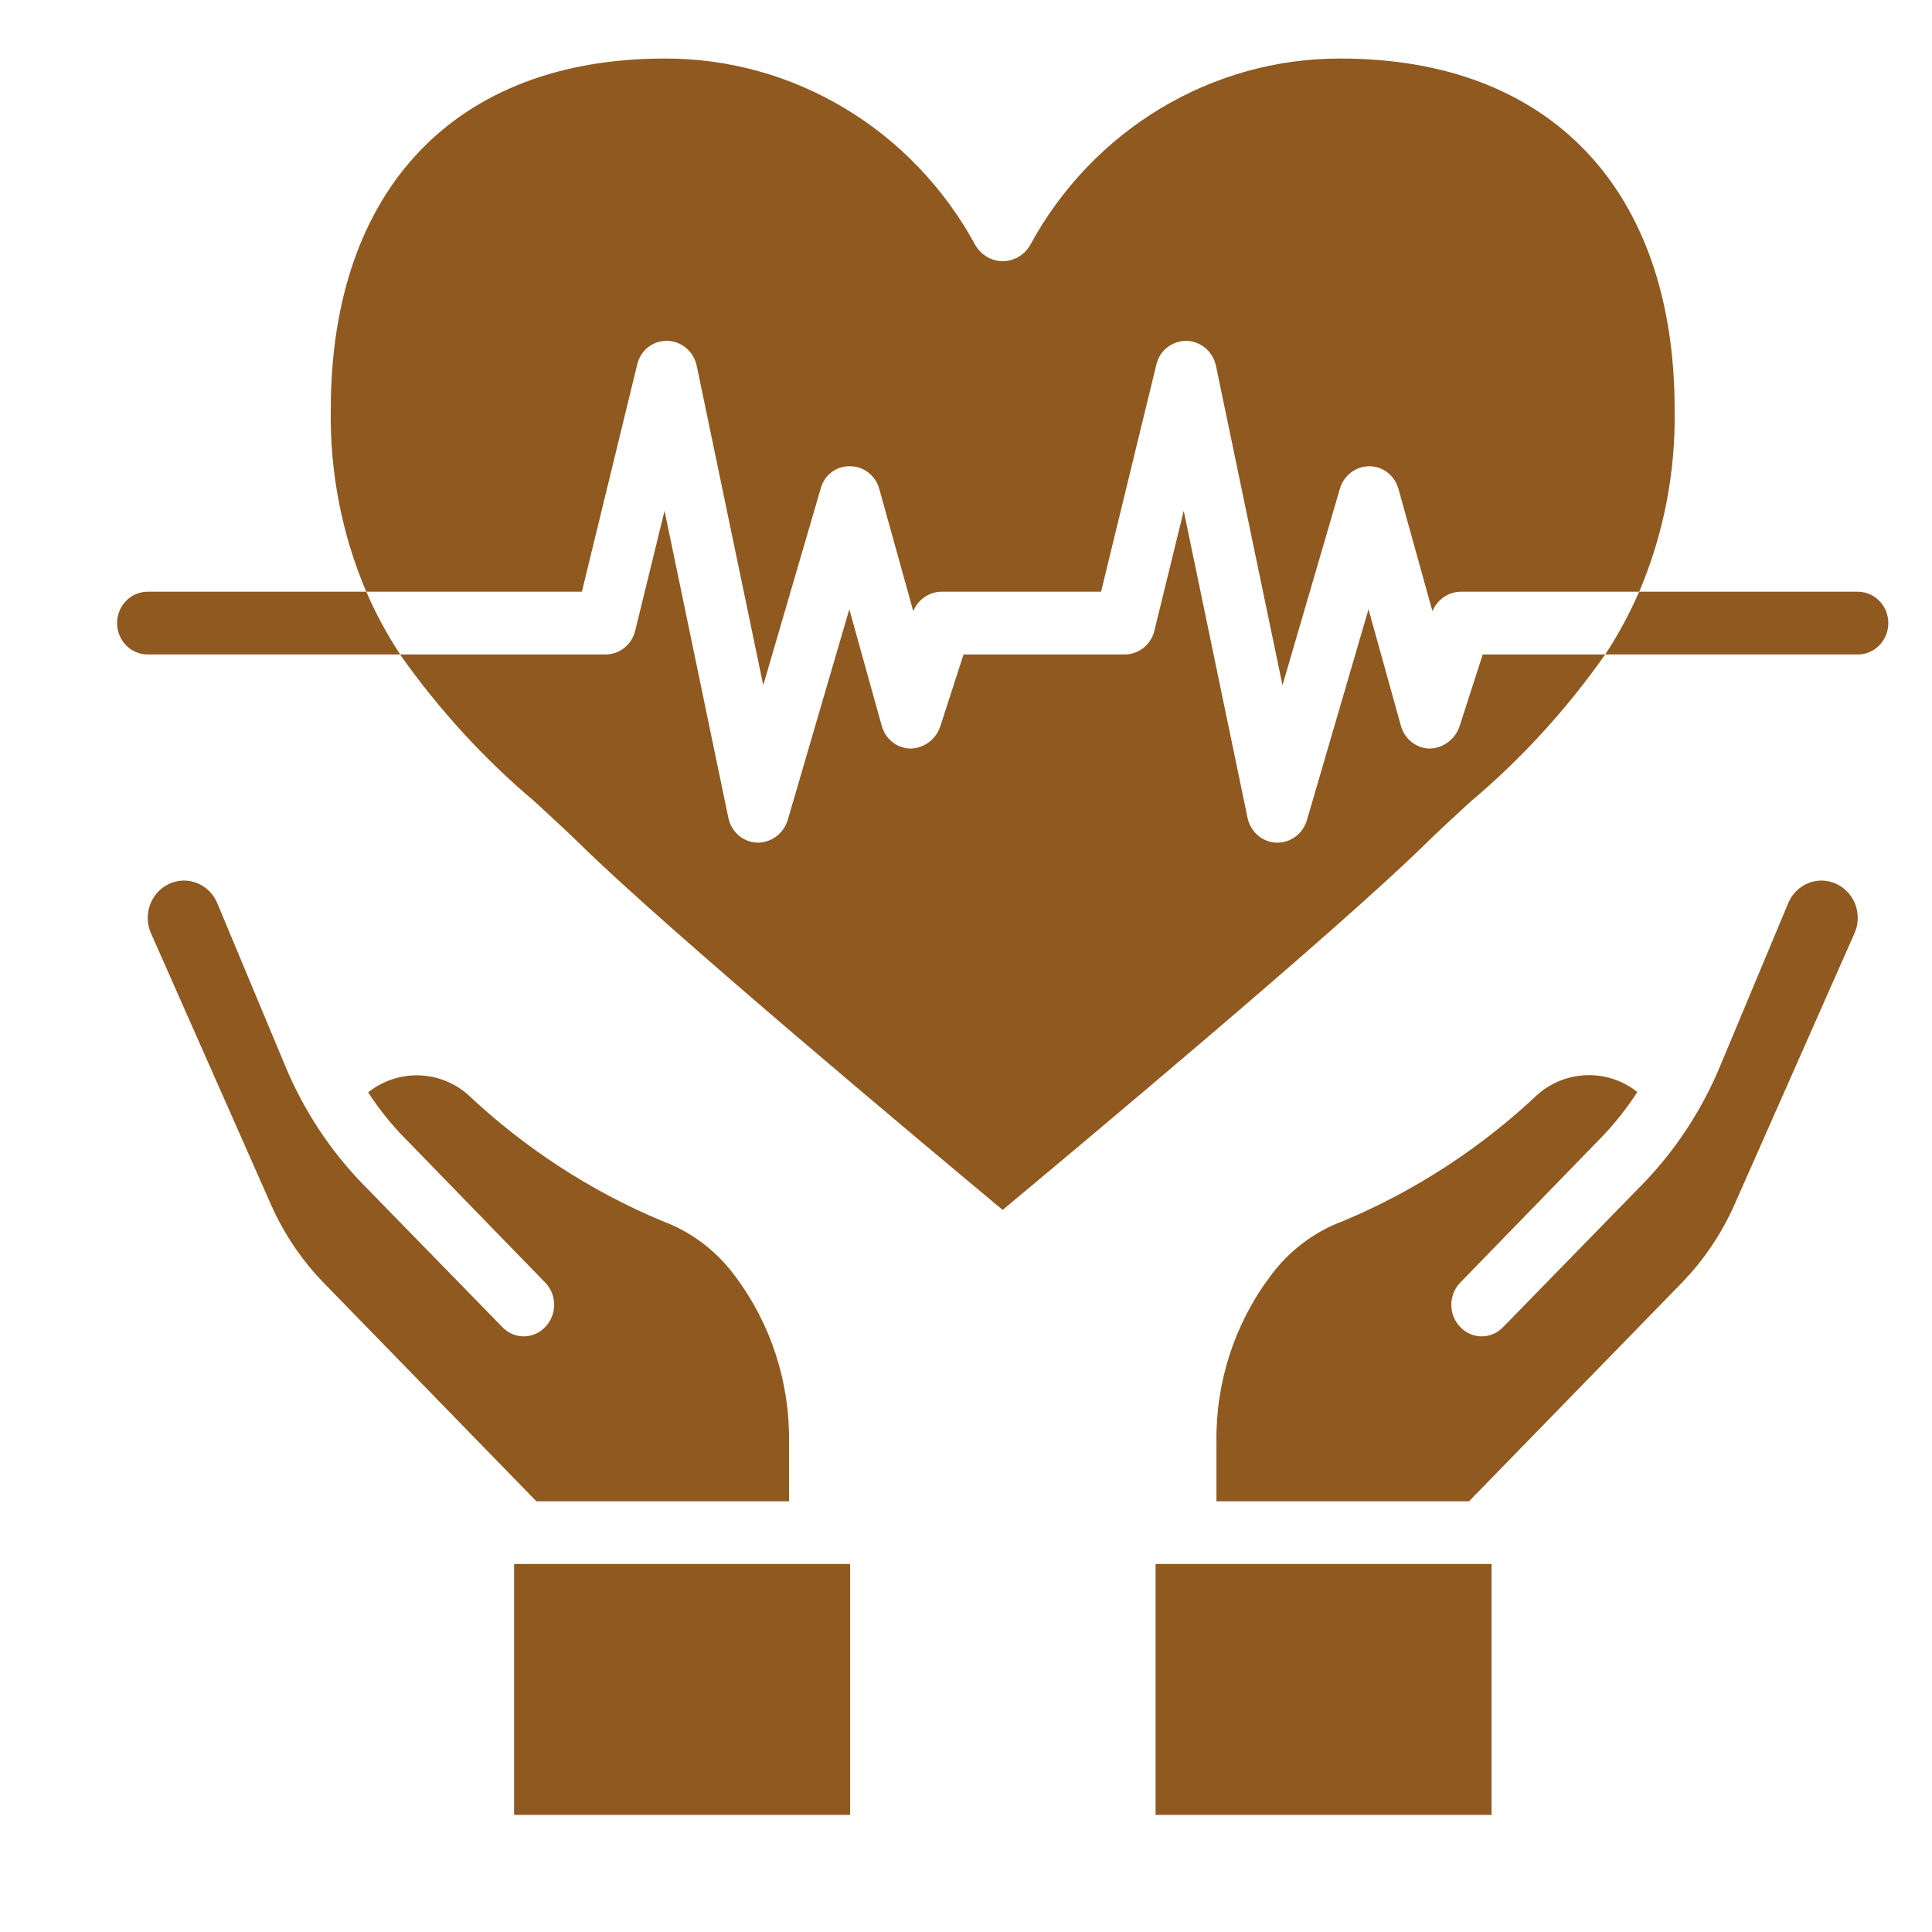
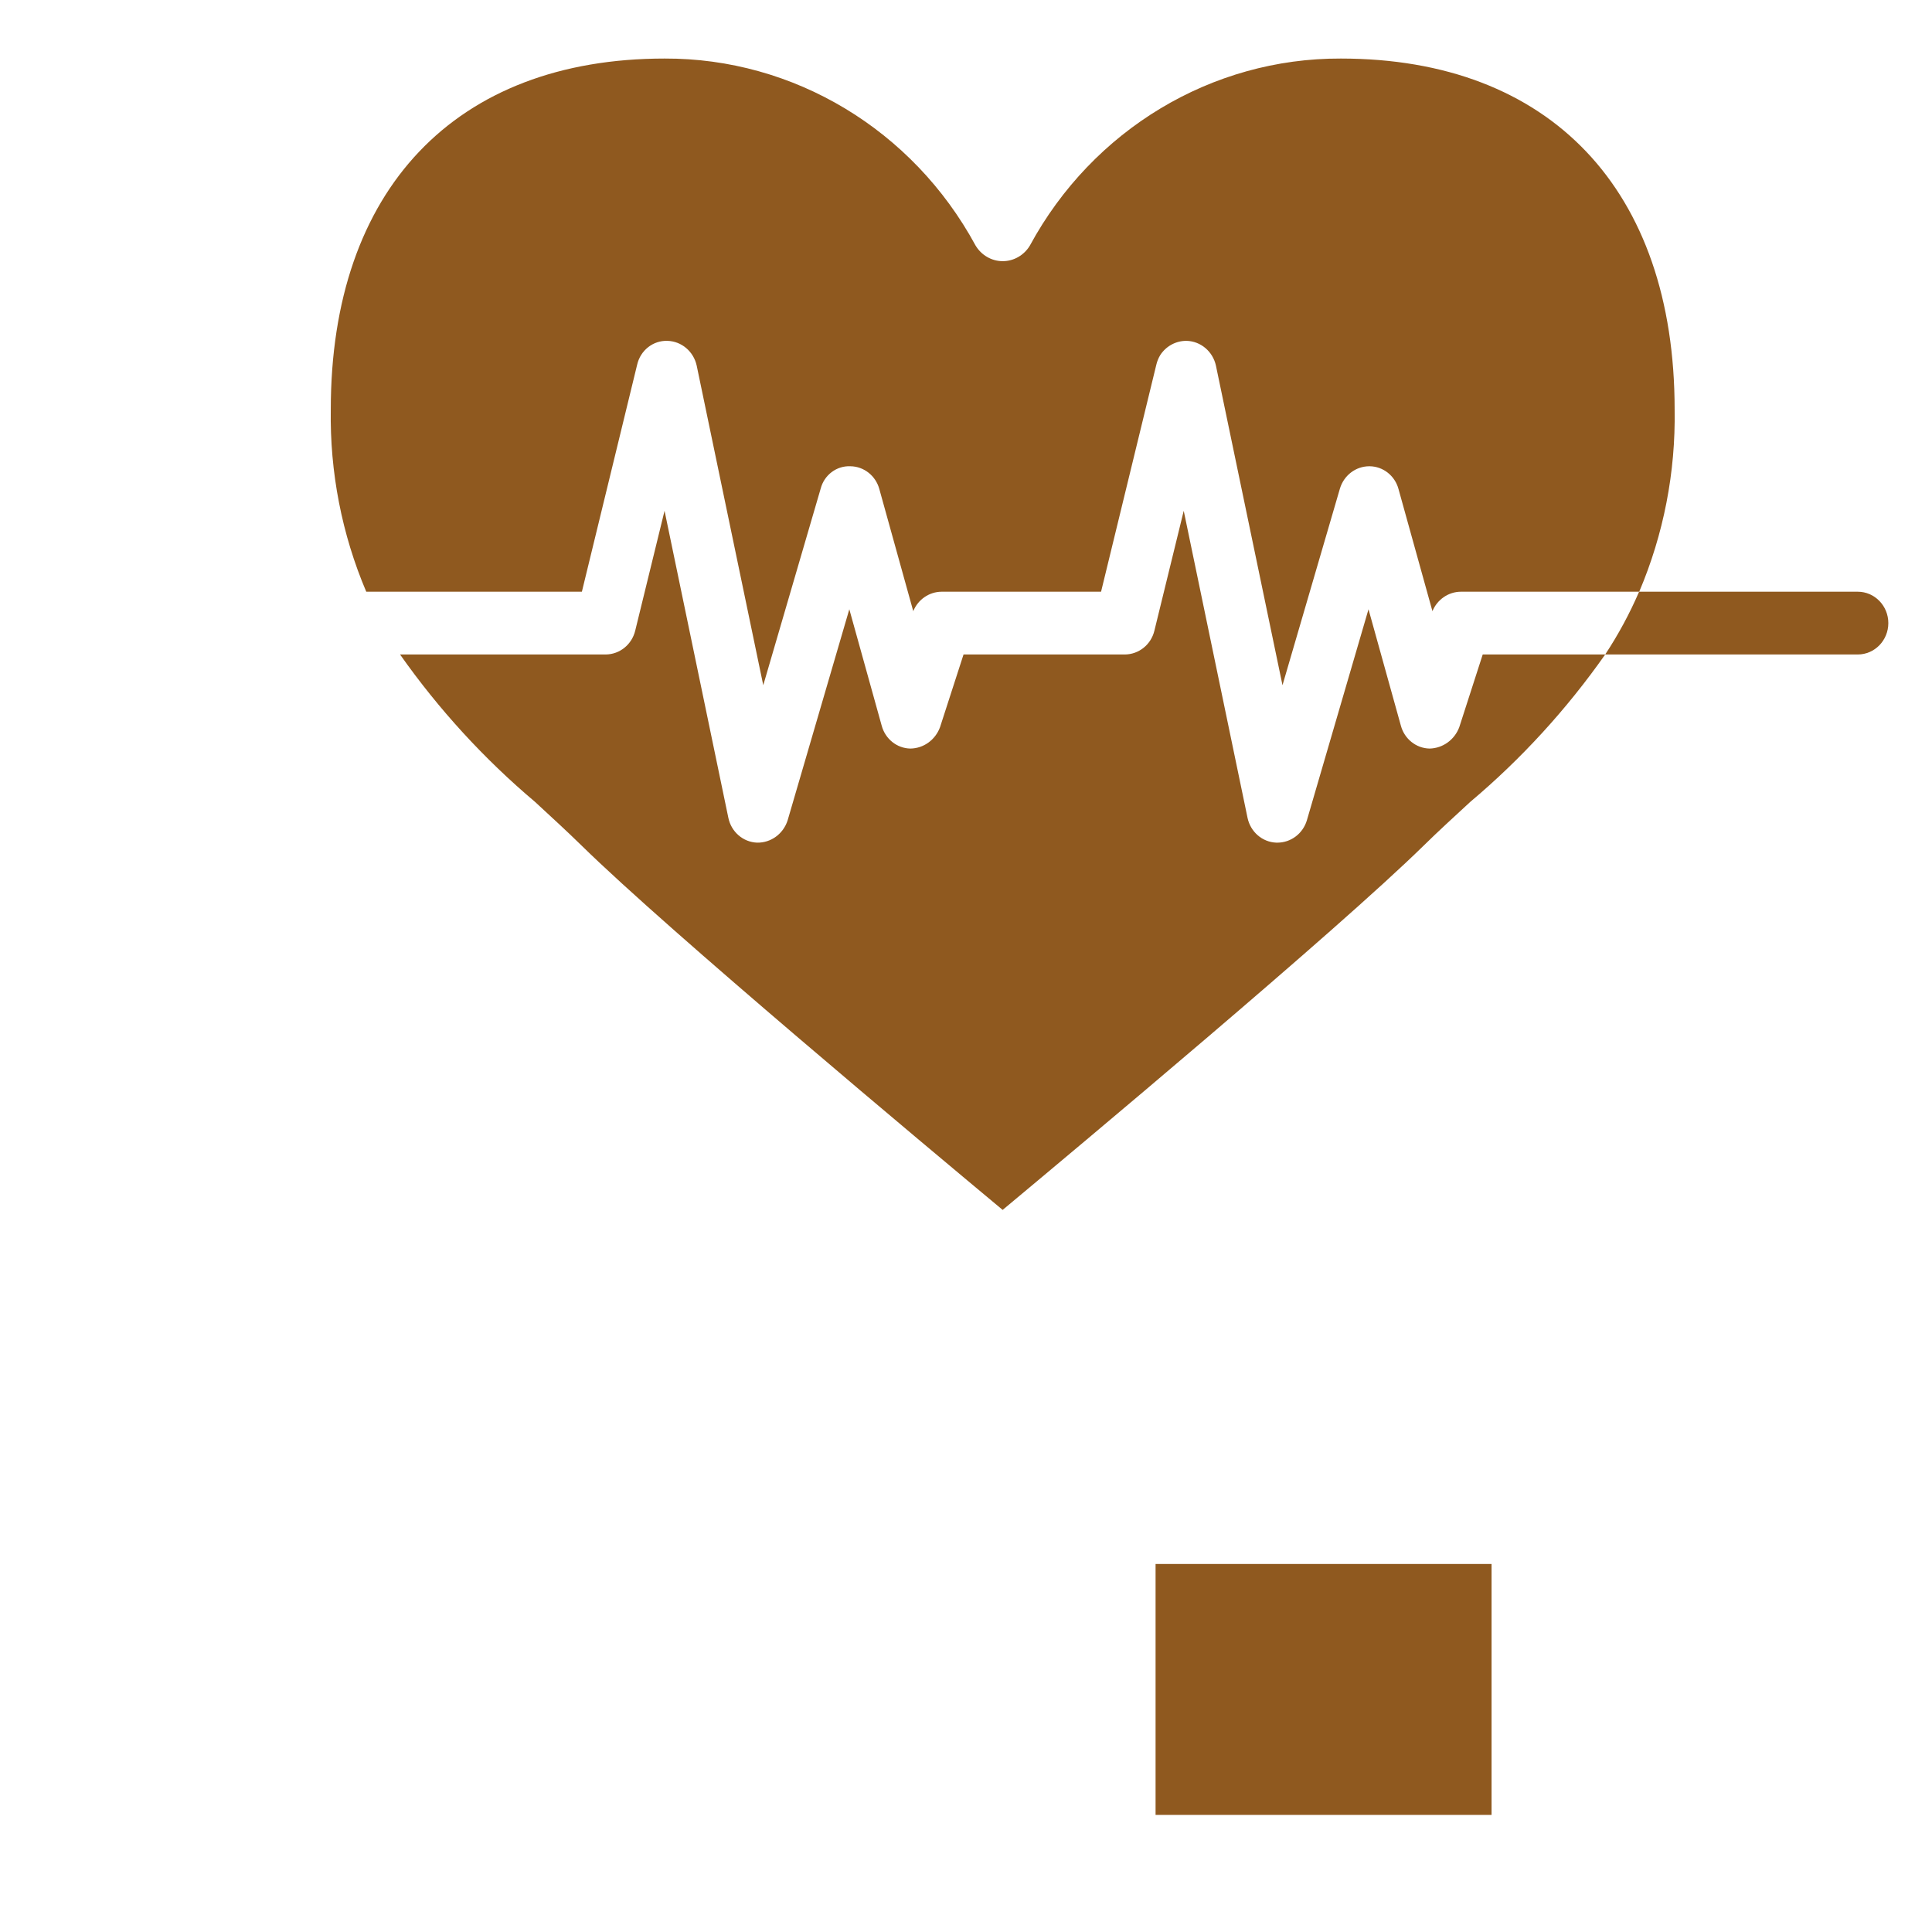
<svg xmlns="http://www.w3.org/2000/svg" width="33" height="33" viewBox="0 0 33 33" fill="none">
-   <path d="M8.781 31H14.52V26.714H8.781V31Z" fill="#8F591F" />
-   <path d="M13.477 25.643V24.647C13.494 23.622 13.172 22.621 12.564 21.808C12.245 21.369 11.808 21.038 11.306 20.854C10.08 20.34 8.953 19.605 7.978 18.684C7.49 18.272 6.789 18.261 6.288 18.658C6.476 18.948 6.692 19.217 6.935 19.461L9.314 21.909C9.516 22.118 9.516 22.456 9.314 22.665C9.217 22.768 9.085 22.826 8.946 22.826C8.807 22.826 8.674 22.768 8.578 22.665L6.194 20.222C5.637 19.647 5.191 18.969 4.879 18.224L3.711 15.427C3.614 15.193 3.39 15.041 3.142 15.041C2.932 15.042 2.736 15.152 2.622 15.334C2.508 15.516 2.492 15.745 2.579 15.941L4.624 20.565C4.847 21.072 5.158 21.533 5.542 21.925L9.162 25.643H13.477Z" fill="#8F591F" />
  <path d="M19.738 26.714V31H25.477V26.714H19.738Z" fill="#8F591F" />
-   <path d="M31.112 15.041C30.865 15.041 30.641 15.193 30.544 15.427L29.375 18.224C29.064 18.969 28.618 19.647 28.061 20.222L25.677 22.665C25.58 22.768 25.448 22.826 25.309 22.826C25.17 22.826 25.037 22.768 24.941 22.665C24.739 22.456 24.739 22.118 24.941 21.909L27.32 19.461C27.562 19.215 27.779 18.944 27.967 18.652C27.465 18.257 26.764 18.27 26.276 18.684C25.301 19.605 24.174 20.34 22.948 20.854C22.447 21.038 22.009 21.369 21.691 21.808C21.083 22.621 20.761 23.622 20.778 24.647V25.643H25.092L28.713 21.925C29.096 21.533 29.408 21.072 29.631 20.565L31.676 15.941C31.763 15.745 31.747 15.516 31.633 15.334C31.519 15.152 31.323 15.042 31.112 15.041Z" fill="#8F591F" />
  <path d="M24.925 12.422C24.844 12.637 24.644 12.781 24.419 12.786C24.189 12.782 23.989 12.622 23.928 12.395L23.375 10.407L22.322 14.013C22.254 14.238 22.051 14.392 21.821 14.393H21.8C21.561 14.384 21.36 14.21 21.309 13.97L20.219 8.725L19.718 10.772C19.661 11.011 19.452 11.178 19.212 11.179H16.458L16.056 12.422C15.976 12.638 15.776 12.783 15.55 12.786C15.32 12.782 15.121 12.622 15.06 12.395L14.507 10.407L13.453 14.013C13.379 14.243 13.168 14.398 12.931 14.393C12.693 14.384 12.491 14.21 12.441 13.97L11.351 8.725L10.85 10.772C10.792 11.011 10.584 11.178 10.344 11.179H6.833C7.493 12.116 8.268 12.962 9.139 13.697C9.41 13.948 9.681 14.195 9.932 14.441C11.429 15.909 15.879 19.627 17.126 20.666C18.372 19.627 22.822 15.909 24.32 14.441C24.57 14.195 24.841 13.948 25.113 13.697C25.984 12.964 26.759 12.117 27.418 11.179H25.326L24.925 12.422Z" fill="#8F591F" />
  <path d="M10.883 6.229C10.939 5.984 11.155 5.814 11.399 5.822C11.641 5.828 11.847 6.003 11.9 6.245L13.037 11.704L14.018 8.345C14.079 8.112 14.29 7.954 14.524 7.964C14.756 7.966 14.958 8.126 15.02 8.355L15.599 10.439C15.681 10.239 15.872 10.108 16.084 10.107H18.807L19.751 6.229C19.765 6.17 19.788 6.114 19.819 6.063C19.92 5.91 20.088 5.82 20.268 5.822C20.509 5.828 20.716 6.003 20.769 6.245L21.906 11.704L22.887 8.345C22.955 8.119 23.157 7.965 23.387 7.964H23.393C23.625 7.966 23.827 8.126 23.888 8.355L24.467 10.439C24.55 10.239 24.741 10.108 24.953 10.107H27.999C28.416 9.126 28.622 8.065 28.604 6.995C28.604 3.239 26.476 1 22.902 1C20.698 0.992 18.664 2.215 17.592 4.193C17.493 4.359 17.317 4.461 17.127 4.461C16.938 4.461 16.762 4.359 16.663 4.193C15.591 2.215 13.557 0.992 11.352 1C7.779 1 5.65 3.239 5.65 6.995C5.633 8.065 5.839 9.126 6.256 10.107H9.939L10.883 6.229Z" fill="#8F591F" />
-   <path d="M2.522 10.107C2.234 10.107 2 10.347 2 10.643C2 10.939 2.234 11.179 2.522 11.179H6.836C6.612 10.84 6.418 10.482 6.257 10.107H2.522Z" fill="#8F591F" />
  <path d="M31.732 10.107H27.997C27.835 10.482 27.642 10.84 27.418 11.179H31.732C32.02 11.179 32.254 10.939 32.254 10.643C32.254 10.347 32.02 10.107 31.732 10.107Z" fill="#8F591F" />
</svg>